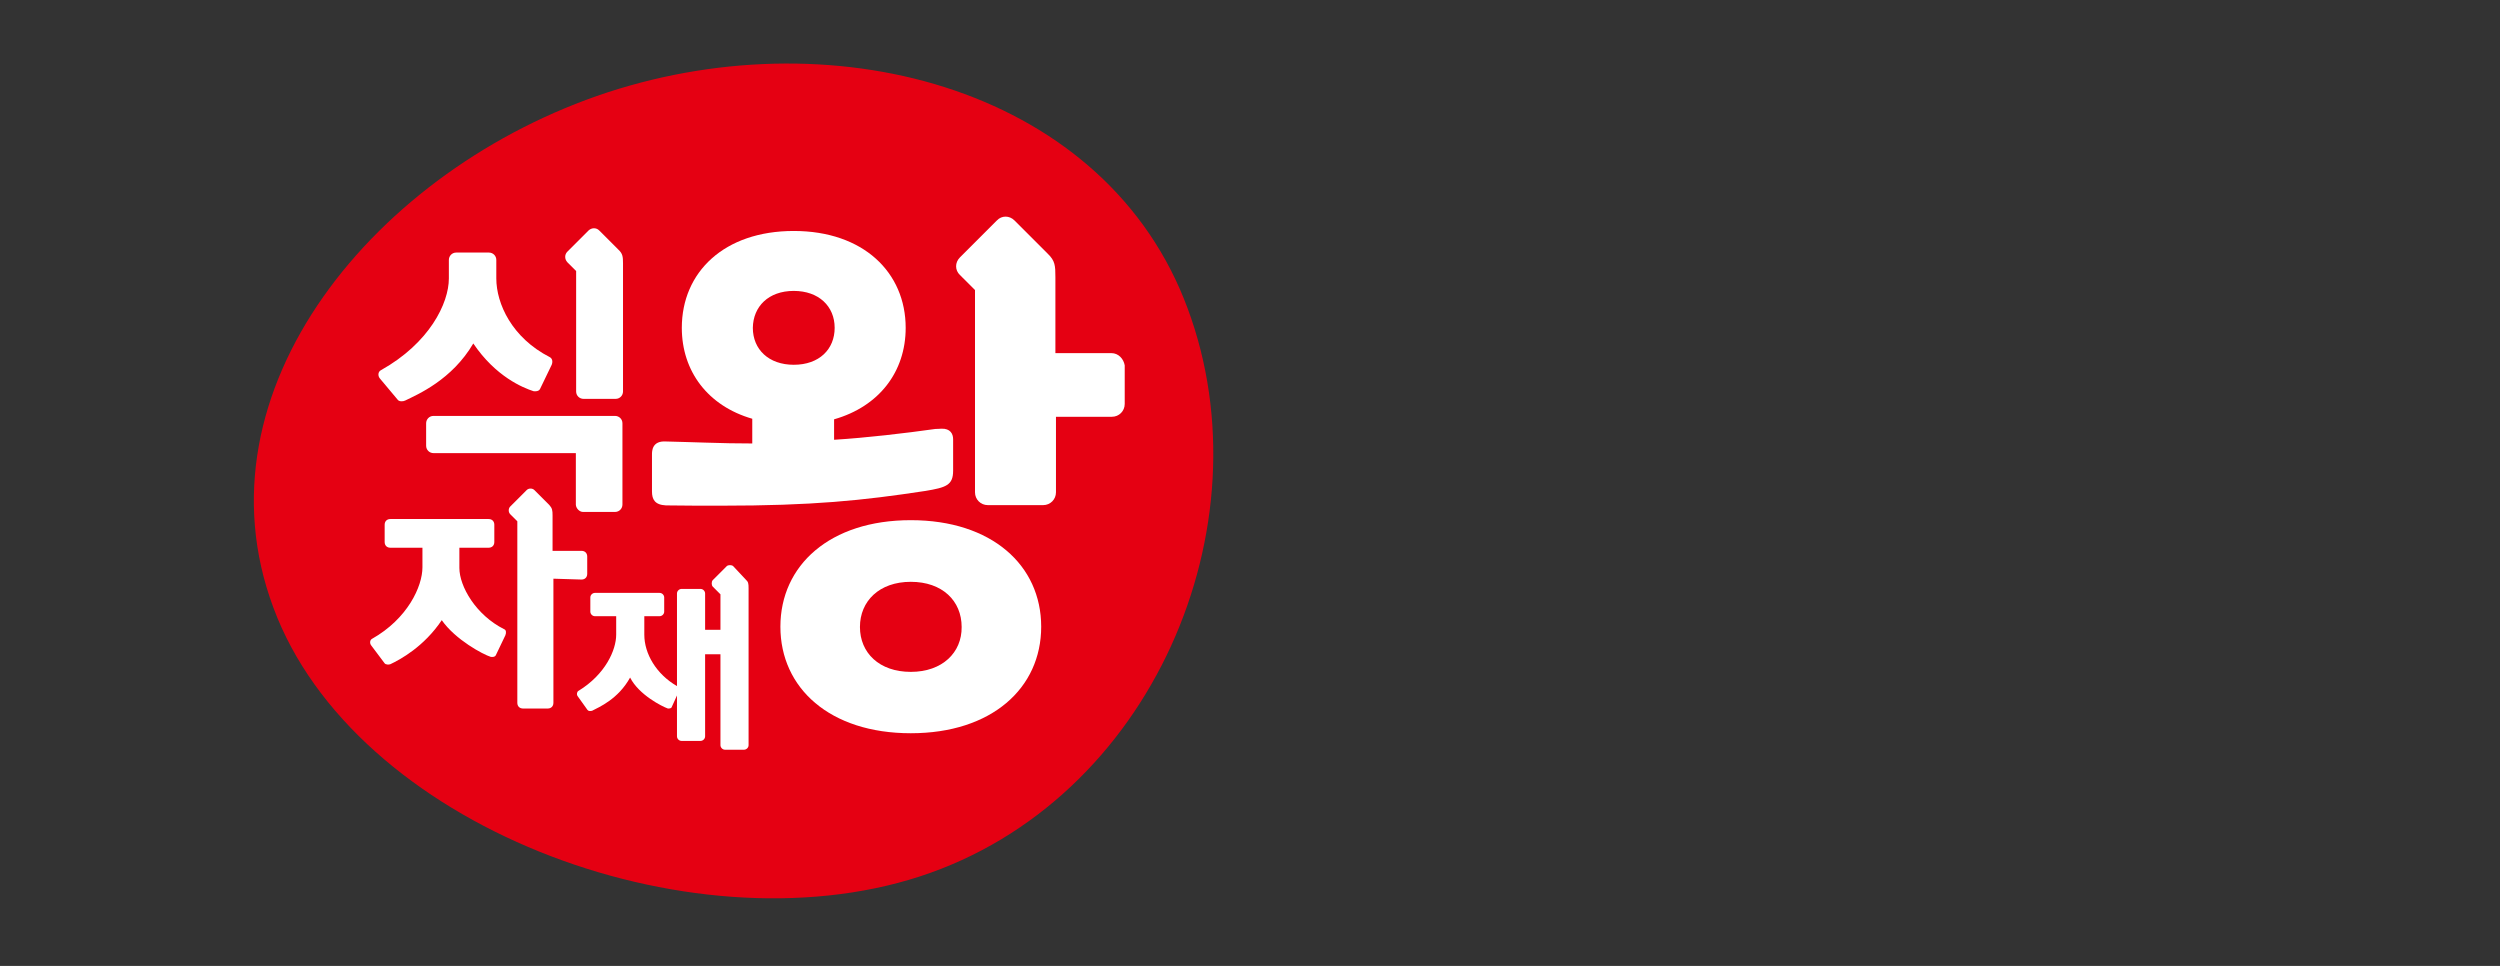
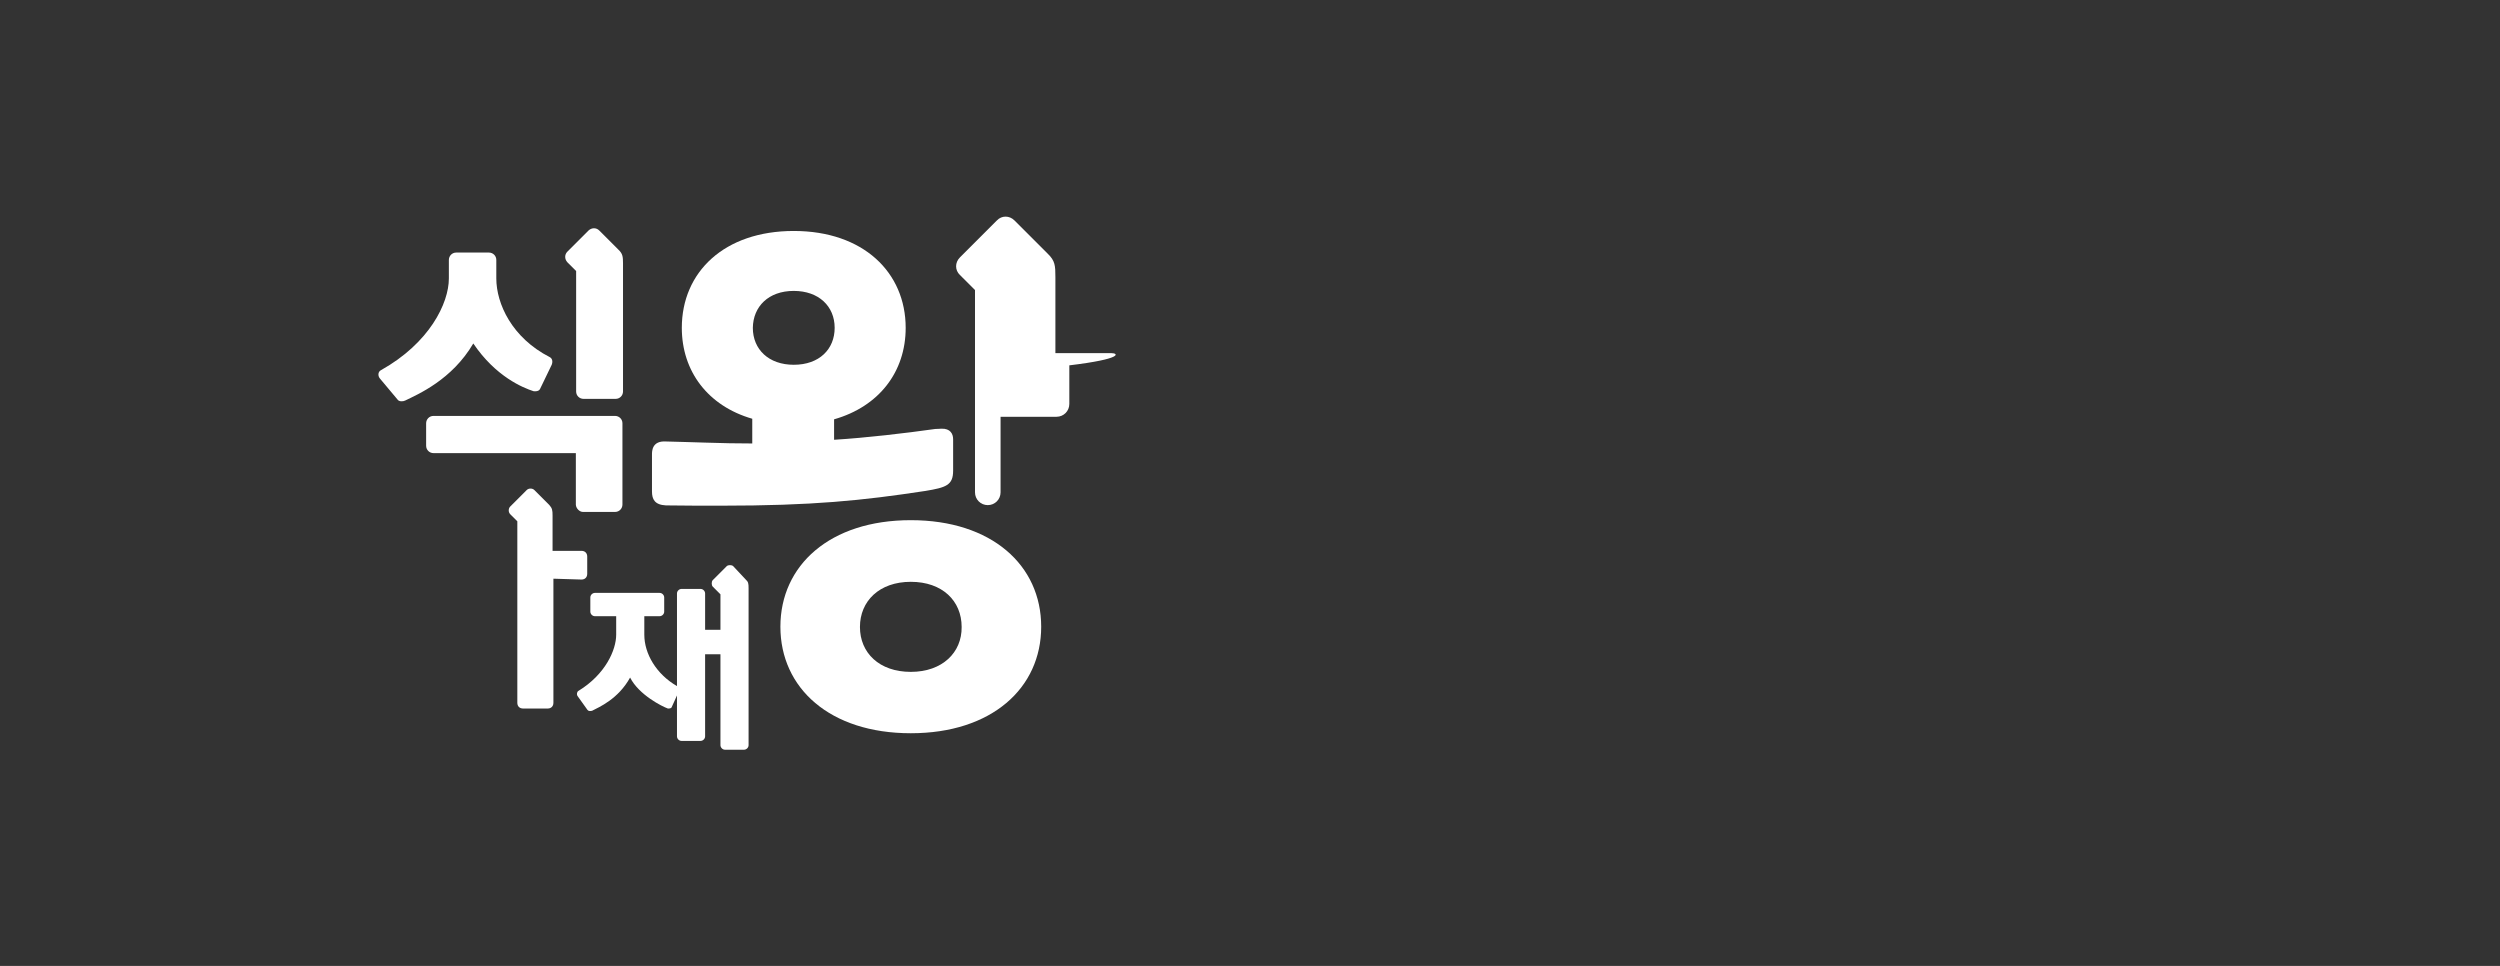
<svg xmlns="http://www.w3.org/2000/svg" version="1.1" id="_레이어_1" x="0px" y="0px" viewBox="0 0 880 340" style="enable-background:new 0 0 880 340;" xml:space="preserve">
  <rect x="0" y="0" width="880" height="340" fill="#333333" stroke="none" />
  <style type="text/css">
	.st0{fill:#E50012;}
	.st1{fill:#FFFFFF;}
</style>
  <g>
-     <path class="st0" d="M418.1,108.7c28.4,76.5-12.6,173.2-94.3,199.8s-199.4-18.2-227.6-94.7C67.7,137.3,132.3,59.3,213.9,32.5   C295.7,5.8,389.9,32.1,418.1,108.7" />
-     <path class="st1" d="M177.5,221.5c-10-5-15.8-15.1-15.8-21.6v-7.1H172c1.2,0,2-0.8,2-2v-6.1c0-1.2-0.8-2-2-2h-34.6   c-1.2,0-2,0.8-2,2v6.1c0,1.2,0.8,2,2,2h11.3v6.9c0,6.7-5.2,18.1-17.8,25.2c-0.7,0.4-0.8,1.5-0.3,2.2l4.8,6.4c0.4,0.5,1.5,0.5,2,0.3   c3.4-1.6,11.8-6.1,18.1-15.5c4.8,6.9,14.6,12.1,17.2,12.9c0,0,1.3,0.3,1.8-0.5l3.4-7.1C178.3,222.6,178.1,221.7,177.5,221.5" />
    <path class="st1" d="M234.4,177.9c6.4,0.1,12.8,0.1,19.3,0.1c32.4,0,49.8-1.8,72.1-5.2c7.2-1.2,9.7-2,9.7-7.1v-11.1   c0-1.9-1-3.8-4.1-3.7c-0.5,0-1.2,0.1-2.2,0.1c-10.6,1.5-24.3,3.1-35.6,3.8v-7.2c15.8-4.5,25.2-16.7,25.2-32.2   c0-19.5-14.9-34.1-39.4-34.1s-39.4,14.5-39.4,34.1c0,15.3,9.2,27.5,24.8,32v8.7c-5.2,0-10.6-0.1-16.5-0.3   c-4.3-0.1-8.8-0.3-13.9-0.4c-4.9-0.3-4.9,3.4-4.9,4.6v13C229.5,175.8,230.5,177.7,234.4,177.9 M279.4,102.4c8.8,0,14.4,5.4,14.4,13   c0,7.5-5.4,13-14.4,13c-8.8,0-14.4-5.4-14.4-13C265.1,107.9,270.5,102.4,279.4,102.4" />
    <path class="st1" d="M320.6,183.1c-28.5,0-45.9,15.9-45.9,37.5s17.4,37.5,45.9,37.5c28.5,0,45.9-15.9,45.9-37.5   S349.1,183.1,320.6,183.1 M320.6,236.5c-11.1,0-17.9-6.7-17.9-15.8s6.8-15.9,17.9-15.9c11.1,0,17.9,6.7,17.9,15.9   C338.6,229.7,331.7,236.5,320.6,236.5" />
-     <path class="st1" d="M391.2,124.3h-19.7V97.6c0-4.1-0.1-5.8-2.7-8.3l-11.7-11.7c-1.8-1.8-4.5-1.8-6.2,0l-13,13   c-1.8,1.8-1.8,4.5,0,6.2l5.3,5.3v71.2c0,2.5,2,4.5,4.5,4.5h19.5c2.5,0,4.5-2,4.5-4.5v-26.6h19.7c2.5,0,4.5-2,4.5-4.5v-13.6   C395.5,126.3,393.7,124.3,391.2,124.3" />
+     <path class="st1" d="M391.2,124.3h-19.7V97.6c0-4.1-0.1-5.8-2.7-8.3l-11.7-11.7c-1.8-1.8-4.5-1.8-6.2,0l-13,13   c-1.8,1.8-1.8,4.5,0,6.2l5.3,5.3v71.2c0,2.5,2,4.5,4.5,4.5c2.5,0,4.5-2,4.5-4.5v-26.6h19.7c2.5,0,4.5-2,4.5-4.5v-13.6   C395.5,126.3,393.7,124.3,391.2,124.3" />
    <path class="st1" d="M204.7,204c1.2,0,2-0.8,2-2v-6.1c0-1.2-0.8-2-2-2h-10.2v-12.4c0-1.9-0.1-2.6-1.2-3.8l-5.2-5.2   c-0.7-0.7-2-0.7-2.7,0l-5.8,5.8c-0.7,0.7-0.7,2,0,2.7l2.5,2.5v63.9c0,1.2,0.8,2,2,2h8.7c1.2,0,2-0.8,2-2v-43.7L204.7,204L204.7,204   L204.7,204z" />
    <path class="st1" d="M258.1,199.3c-0.5-0.5-1.8-0.5-2.3,0l-4.9,4.9c-0.5,0.5-0.5,1.8,0,2.3l2.7,2.7v12.5h-5.4v-12.8   c0-0.8-0.7-1.6-1.6-1.6h-6.7c-0.8,0-1.6,0.7-1.6,1.6v32.6c-7.3-4.2-11.5-11.4-11.5-18.1v-6.5h5.4c0.8,0,1.6-0.7,1.6-1.6v-5   c0-0.8-0.7-1.6-1.6-1.6h-22.8c-0.8,0-1.6,0.7-1.6,1.6v5c0,0.8,0.7,1.6,1.6,1.6h7.5v6.5c0,5.4-3.8,14-13.3,19.8   c-0.5,0.3-0.7,1.2-0.3,1.8l3.5,4.9c0.4,0.5,1,0.4,1.6,0.3c2.5-1.3,9.2-4.1,13.4-11.7c3.1,6.1,11.3,10.2,13.3,10.9   c0,0,1,0.1,1.3-0.4l1.9-4.2v14.4c0,0.8,0.7,1.6,1.6,1.6h6.7c0.8,0,1.6-0.7,1.6-1.6v-28.9h5.4v32c0,0.8,0.7,1.6,1.6,1.6h6.7   c0.8,0,1.6-0.7,1.6-1.6v-55.3c0-1.6-0.1-2.2-1-3L258.1,199.3L258.1,199.3z" />
    <path class="st1" d="M202.8,95.4v42.4c0,1.5,1.2,2.6,2.6,2.6h11.3c1.5,0,2.6-1.2,2.6-2.6V92.7c0-2.3-0.1-3.4-1.6-4.8l-6.8-6.8   c-1-1-2.6-1-3.7,0l-7.5,7.5c-1,1-1,2.6,0,3.7L202.8,95.4L202.8,95.4z" />
    <path class="st1" d="M205.2,180.2h11.3c1.5,0,2.6-1.2,2.6-2.6V149c0-1.5-1.2-2.6-2.6-2.6h-63.9c-1.5,0-2.6,1.2-2.6,2.6v7.9   c0,1.5,1.2,2.6,2.6,2.6h50.1v18.2C202.8,179,204,180.2,205.2,180.2" />
    <path class="st1" d="M139.9,140.6c0.5,0.8,1.9,0.8,2.7,0.4c4.5-2.2,16.5-7.3,24-20.1c7.9,11.7,17.5,15.6,21.2,16.8   c0,0,1.8,0.3,2.3-0.8l4.1-8.5c0.5-1.3,0.1-2.3-0.7-2.7c-13.3-6.8-18.8-18.8-18.8-27.7v-6.5c0-1.5-1.2-2.6-2.6-2.6h-11.5   c-1.5,0-2.6,1.2-2.6,2.6l0,0v6.5c0,8.8-6.9,22.8-23.9,32.3c-1,0.5-1.2,1.9-0.4,2.9L139.9,140.6L139.9,140.6z" />
  </g>
</svg>